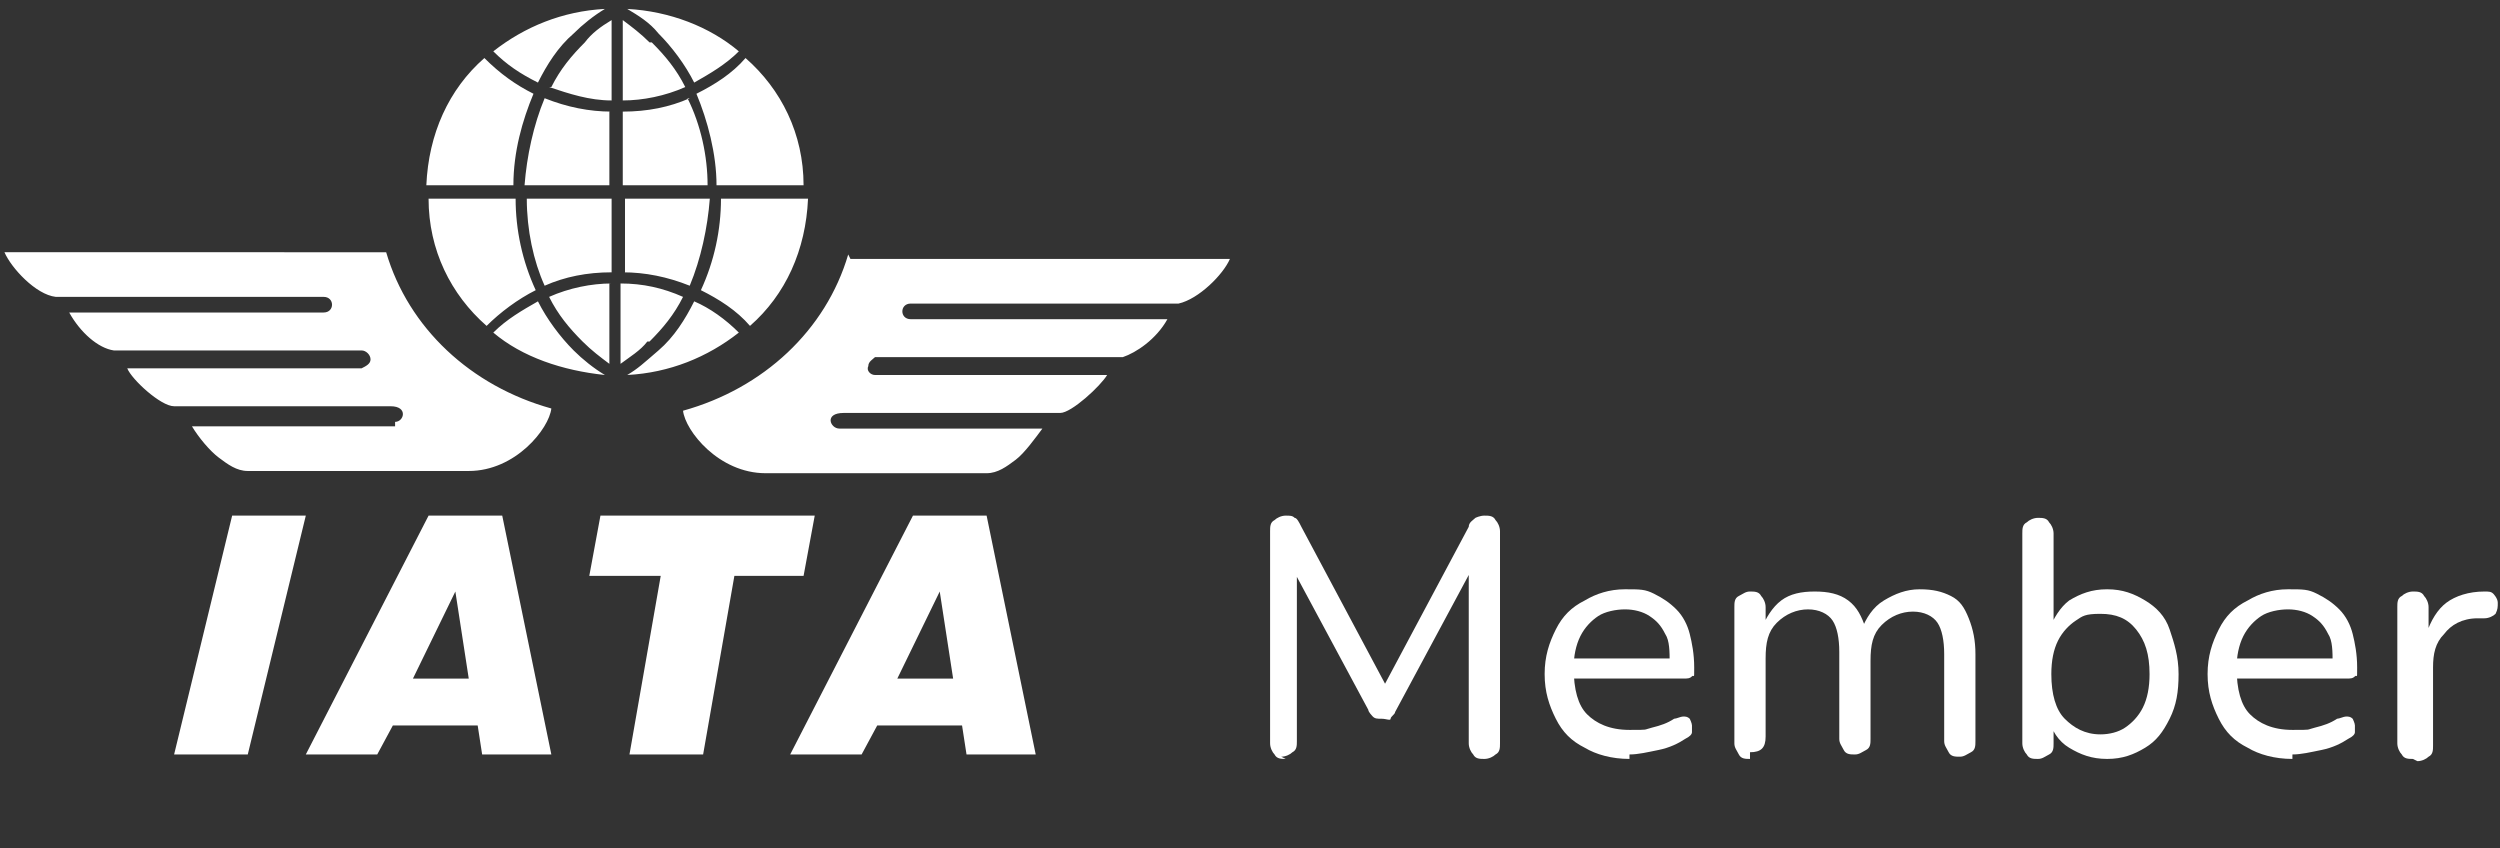
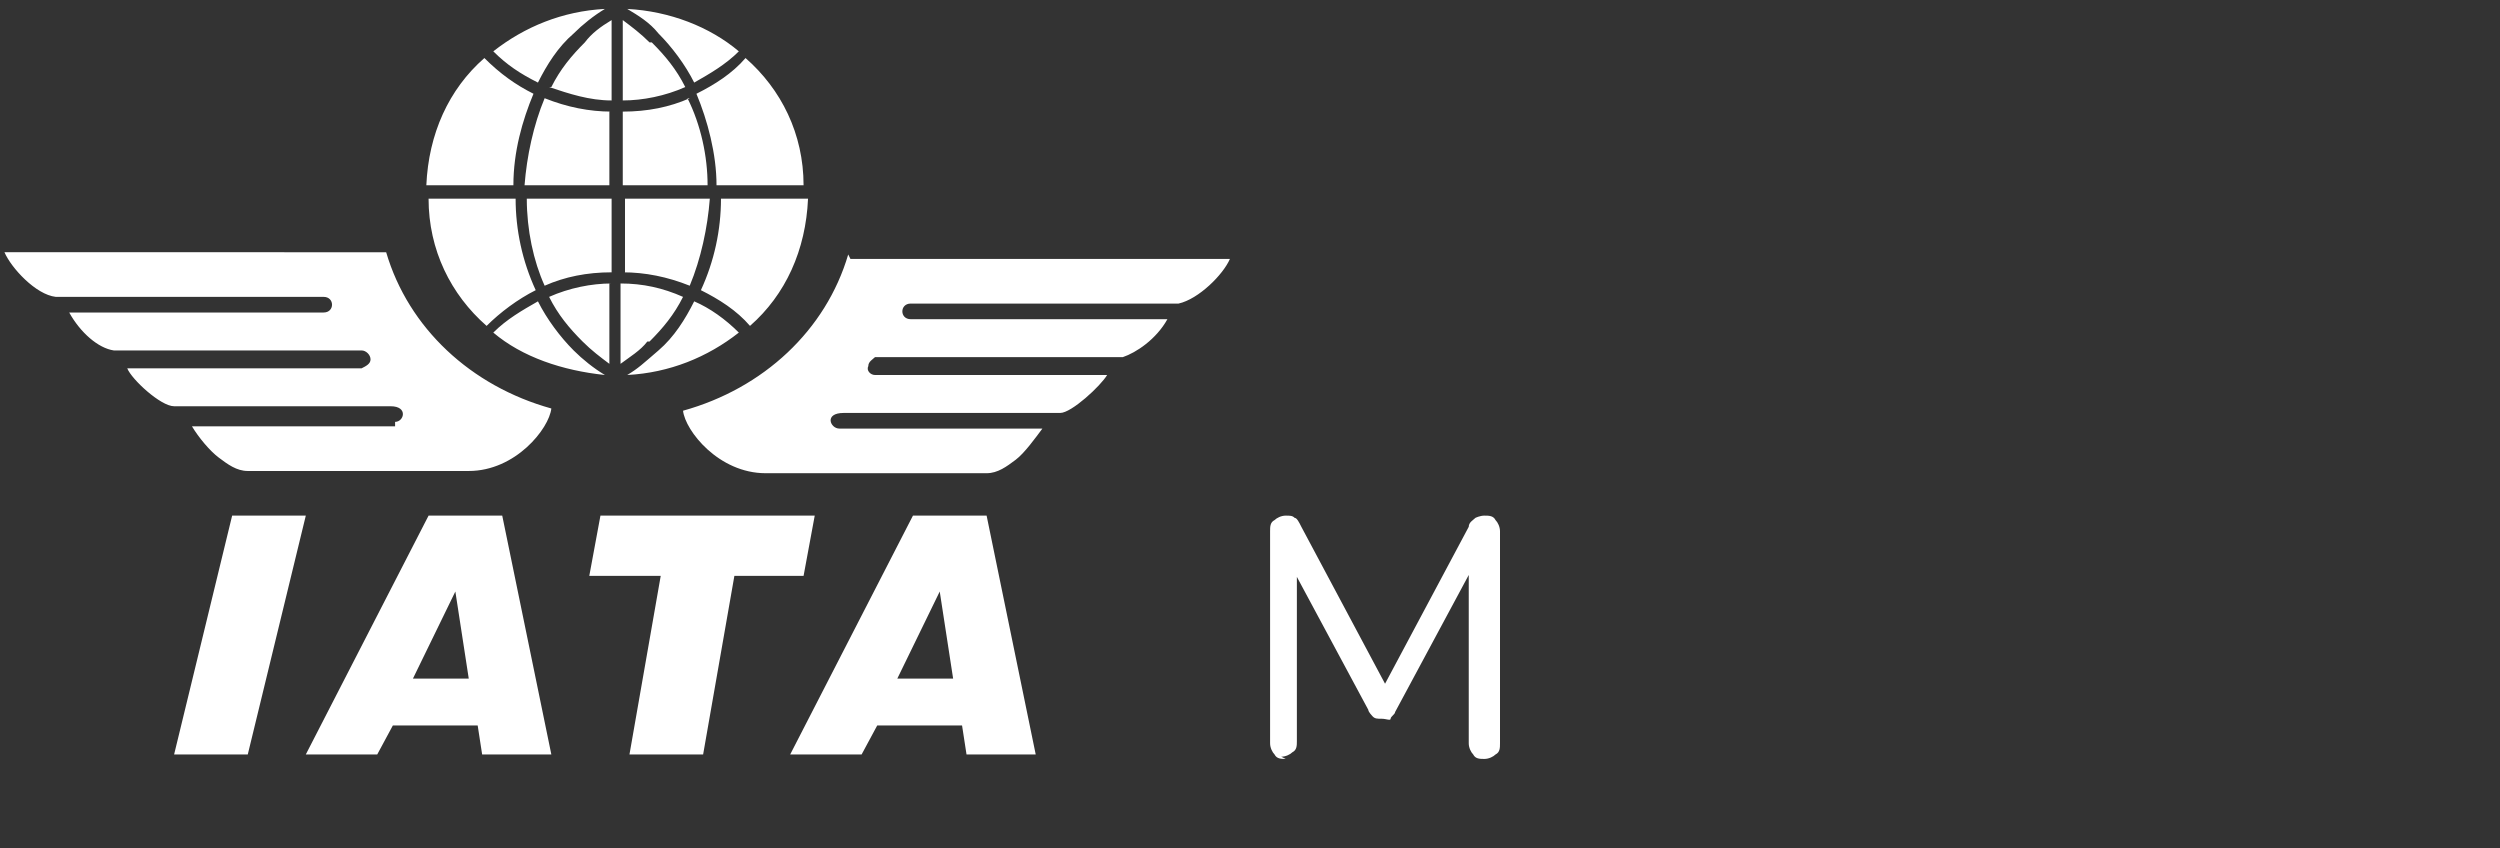
<svg xmlns="http://www.w3.org/2000/svg" id="LAYOUTS" version="1.1" viewBox="0 0 112 38">
  <rect x="0" y="0" width="112" height="38" fill="#333333" stroke="none" />
  <defs>
    <style>
      .st0 {
        isolation: isolate;
      }

      .st1 {
        fill: #fff;
      }
    </style>
  </defs>
  <g class="st0">
    <g class="st0">
      <path class="st1" d="M57.6,34c-.2,0-.4,0-.5-.2-.1-.1-.2-.3-.2-.5v-9.5c0-.2,0-.4.2-.5.1-.1.3-.2.5-.2s.3,0,.4.1c.1,0,.2.2.3.4l4,7.5h-.5l4-7.5c0-.2.2-.3.3-.4,0,0,.2-.1.4-.1s.4,0,.5.2c.1.1.2.3.2.5v9.5c0,.2,0,.4-.2.5-.1.1-.3.2-.5.2s-.4,0-.5-.2c-.1-.1-.2-.3-.2-.5v-8.1h.3l-3.6,6.7c0,.1-.2.2-.2.3s-.2,0-.4,0-.3,0-.4-.1c0,0-.2-.2-.2-.3l-3.6-6.7h.4v8.1c0,.2,0,.4-.2.5-.1.1-.3.2-.5.2Z" />
-       <path class="st1" d="M73,34c-.8,0-1.5-.2-2-.5-.6-.3-1-.7-1.3-1.3-.3-.6-.5-1.2-.5-2s.2-1.4.5-2,.7-1,1.3-1.3c.5-.3,1.1-.5,1.8-.5s.9,0,1.3.2.7.4,1,.7c.3.3.5.7.6,1.1.1.4.2.9.2,1.5s0,.3-.1.4-.2.1-.4.1h-5.1v-.9h4.8l-.3.2c0-.5,0-1-.2-1.3-.2-.4-.4-.6-.7-.8-.3-.2-.7-.3-1.1-.3s-.9.1-1.2.3c-.3.2-.6.5-.8.9-.2.4-.3.9-.3,1.4h0c0,1,.2,1.7.6,2.1s1,.7,1.9.7.6,0,1-.1.7-.2,1-.4c.1,0,.3-.1.4-.1s.2,0,.3.1c0,0,.1.2.1.3,0,.1,0,.2,0,.3s-.1.2-.3.3c-.3.2-.7.4-1.2.5-.5.1-.9.2-1.3.2Z" />
-       <path class="st1" d="M78.4,34c-.2,0-.4,0-.5-.2s-.2-.3-.2-.5v-6.1c0-.2,0-.4.2-.5s.3-.2.5-.2.4,0,.5.2c.1.1.2.3.2.5v1.3l-.2-.3c.2-.5.5-1,.9-1.3s.9-.4,1.5-.4,1.1.1,1.5.4c.4.3.6.7.8,1.3h-.2c.2-.5.5-1,1-1.3.5-.3,1-.5,1.6-.5s1,.1,1.4.3c.4.2.6.5.8,1s.3,1,.3,1.6v3.9c0,.2,0,.4-.2.5s-.3.2-.5.2-.4,0-.5-.2-.2-.3-.2-.5v-3.9c0-.6-.1-1.1-.3-1.4s-.6-.5-1.1-.5-1,.2-1.4.6-.5.9-.5,1.6v3.5c0,.2,0,.4-.2.5s-.3.2-.5.2-.4,0-.5-.2-.2-.3-.2-.5v-3.9c0-.6-.1-1.1-.3-1.4s-.6-.5-1.1-.5-1,.2-1.4.6-.5.9-.5,1.6v3.5c0,.5-.2.7-.7.7Z" />
-       <path class="st1" d="M94.4,34c-.7,0-1.2-.2-1.7-.5-.5-.3-.8-.8-.9-1.3l.2-.2v1.3c0,.2,0,.4-.2.5s-.3.2-.5.2-.4,0-.5-.2c-.1-.1-.2-.3-.2-.5v-9.4c0-.2,0-.4.2-.5.1-.1.3-.2.5-.2s.4,0,.5.2c.1.1.2.3.2.5v4.3h-.2c.2-.5.5-1,.9-1.3.5-.3,1-.5,1.7-.5s1.2.2,1.7.5c.5.3.9.7,1.1,1.3s.4,1.2.4,2-.1,1.4-.4,2c-.3.6-.6,1-1.1,1.3s-1,.5-1.7.5ZM94.1,32.9c.4,0,.8-.1,1.1-.3.3-.2.6-.5.8-.9.2-.4.3-.9.3-1.5,0-.9-.2-1.5-.6-2s-.9-.7-1.6-.7-.8.1-1.1.3c-.3.2-.6.5-.8.9s-.3.9-.3,1.5c0,.9.2,1.6.6,2s.9.7,1.6.7Z" />
-       <path class="st1" d="M102.7,34c-.8,0-1.5-.2-2-.5-.6-.3-1-.7-1.3-1.3-.3-.6-.5-1.2-.5-2s.2-1.4.5-2,.7-1,1.3-1.3c.5-.3,1.1-.5,1.8-.5s.9,0,1.3.2.7.4,1,.7c.3.3.5.7.6,1.1.1.4.2.9.2,1.5s0,.3-.1.4-.2.1-.4.1h-5.1v-.9h4.8l-.3.2c0-.5,0-1-.2-1.3-.2-.4-.4-.6-.7-.8-.3-.2-.7-.3-1.1-.3s-.9.1-1.2.3c-.3.2-.6.5-.8.9-.2.4-.3.9-.3,1.4h0c0,1,.2,1.7.6,2.1s1,.7,1.9.7.6,0,1-.1.7-.2,1-.4c.1,0,.3-.1.4-.1s.2,0,.3.1c0,0,.1.2.1.3,0,.1,0,.2,0,.3s-.1.2-.3.3c-.3.2-.7.4-1.2.5-.5.1-.9.2-1.3.2Z" />
-       <path class="st1" d="M108.1,34c-.2,0-.4,0-.5-.2-.1-.1-.2-.3-.2-.5v-6.1c0-.2,0-.4.2-.5.1-.1.3-.2.5-.2s.4,0,.5.2c.1.1.2.3.2.5v1.2h-.1c.2-.6.5-1.1.9-1.4.4-.3,1-.5,1.7-.5.2,0,.3,0,.4.1,0,0,.2.2.2.4,0,.2,0,.3-.1.5-.1.1-.3.2-.5.2h-.3c-.7,0-1.2.3-1.5.7-.4.4-.5.9-.5,1.5v3.5c0,.2,0,.4-.2.5-.1.1-.3.2-.5.2Z" />
    </g>
  </g>
  <path class="st1" d="M27.4,12.7c-.9,0-1.9.2-2.8.6.4.8.9,1.4,1.5,2,.4.4.8.7,1.2,1v-3.6h0ZM10.4,23.1l-2.6,10.7h3.3l2.6-10.7h-3.3,0ZM24.7,33.8l-2.2-10.7h-3.3l-5.5,10.7h3.2l.7-1.3h3.8l.2,1.3h3.2,0ZM21,30.4h-2.5l1.9-3.9.6,3.9h0ZM36.5,23.1h-9.6l-.5,2.7h3.2l-1.4,8h3.3l1.4-8h3.1l.5-2.7h0ZM46.4,33.8l-2.2-10.7h-3.3l-5.5,10.7h3.2l.7-1.3h3.8l.2,1.3h3.2,0ZM42.7,30.4h-2.5l1.9-3.9.6,3.9h0s0,0,0,0ZM38,11.4c-1,3.4-3.8,6-7.4,7,.1.9,1.6,2.8,3.7,2.8h9.9c.5,0,.9-.3,1.3-.6s.9-1,1.2-1.4h-9.1c-.4,0-.7-.7.2-.7h9.7c.5,0,1.8-1.2,2.1-1.7h-10.4c-.2,0-.4-.2-.3-.4,0-.2.2-.3.3-.4h11.1c.6-.2,1.5-.8,2-1.7h-11.5c-.5,0-.5-.7,0-.7h12c.9-.2,2-1.3,2.3-2h-17ZM17.7,19.1h-9.1c.3.5.8,1.1,1.2,1.4s.8.6,1.3.6h9.9c2.1,0,3.6-1.9,3.7-2.8-3.6-1-6.4-3.6-7.4-7H.2c.3.7,1.4,1.9,2.3,2h12c.5,0,.5.7,0,.7H3.1c.5.9,1.3,1.6,2,1.7h11.1c.2,0,.4.2.4.4,0,.2-.2.3-.4.4H5.7c.2.5,1.5,1.7,2.1,1.7h9.7c.8,0,.6.7.2.7h0ZM24.4,12.8c.9-.4,1.9-.6,3-.6v-3.3h-3.8c0,1.4.3,2.8.8,3.9ZM21.8,14.6c.6-.6,1.4-1.2,2.2-1.6-.6-1.3-.9-2.7-.9-4.1h-3.9c0,2.3,1,4.3,2.6,5.7h0ZM27.1,16.8c-.5-.3-1-.7-1.4-1.1-.6-.6-1.2-1.4-1.6-2.2-.7.4-1.4.8-2,1.4,1.3,1.1,3.1,1.7,5,1.9h0ZM27.4,5c-1,0-2-.2-3-.6-.5,1.2-.8,2.6-.9,3.9h3.8v-3.3ZM24.6,3.9c.9.3,1.8.6,2.8.6V.9c-.5.3-.9.6-1.2,1-.6.6-1.1,1.2-1.5,2h0ZM23.9,4.2c-.8-.4-1.5-.9-2.2-1.6-1.6,1.4-2.5,3.4-2.6,5.7h3.9c0-1.5.4-2.9.9-4.1h0ZM25.7,1.5c.4-.4.9-.8,1.4-1.1-1.9.1-3.6.8-5,1.9.6.6,1.2,1,2,1.4.4-.8.9-1.6,1.6-2.2h0ZM27.9,12.2c1,0,2,.2,3,.6.5-1.2.8-2.6.9-3.9h-3.8v3.3h0ZM29.1,15.3c.6-.6,1.1-1.2,1.5-2-.9-.4-1.8-.6-2.8-.6v3.6c.4-.3.9-.6,1.2-1h0ZM36.1,8.9h-3.8c0,1.4-.3,2.8-.9,4.1.8.4,1.6.9,2.2,1.6,1.6-1.4,2.5-3.4,2.6-5.7h0ZM28.1,16.8c1.9-.1,3.6-.8,5-1.9-.6-.6-1.3-1.1-2-1.4-.4.8-.9,1.6-1.6,2.2s-.9.8-1.4,1.1h0ZM30.9,4.4c-.9.4-1.9.6-3,.6v3.3h3.8c0-1.3-.3-2.7-.9-3.9h0ZM29.1,1.9c-.4-.4-.8-.7-1.2-1v3.6c.9,0,1.9-.2,2.8-.6-.4-.8-.9-1.4-1.5-2ZM32.2,8.3h3.8c0-2.3-1-4.3-2.6-5.7-.6.7-1.4,1.2-2.2,1.6.5,1.2.9,2.7.9,4.1h0ZM31.1,3.7c.7-.4,1.4-.8,2-1.4-1.3-1.1-3.1-1.8-5-1.9.5.3,1,.6,1.4,1.1.6.6,1.2,1.4,1.6,2.2h0Z" />
</svg>